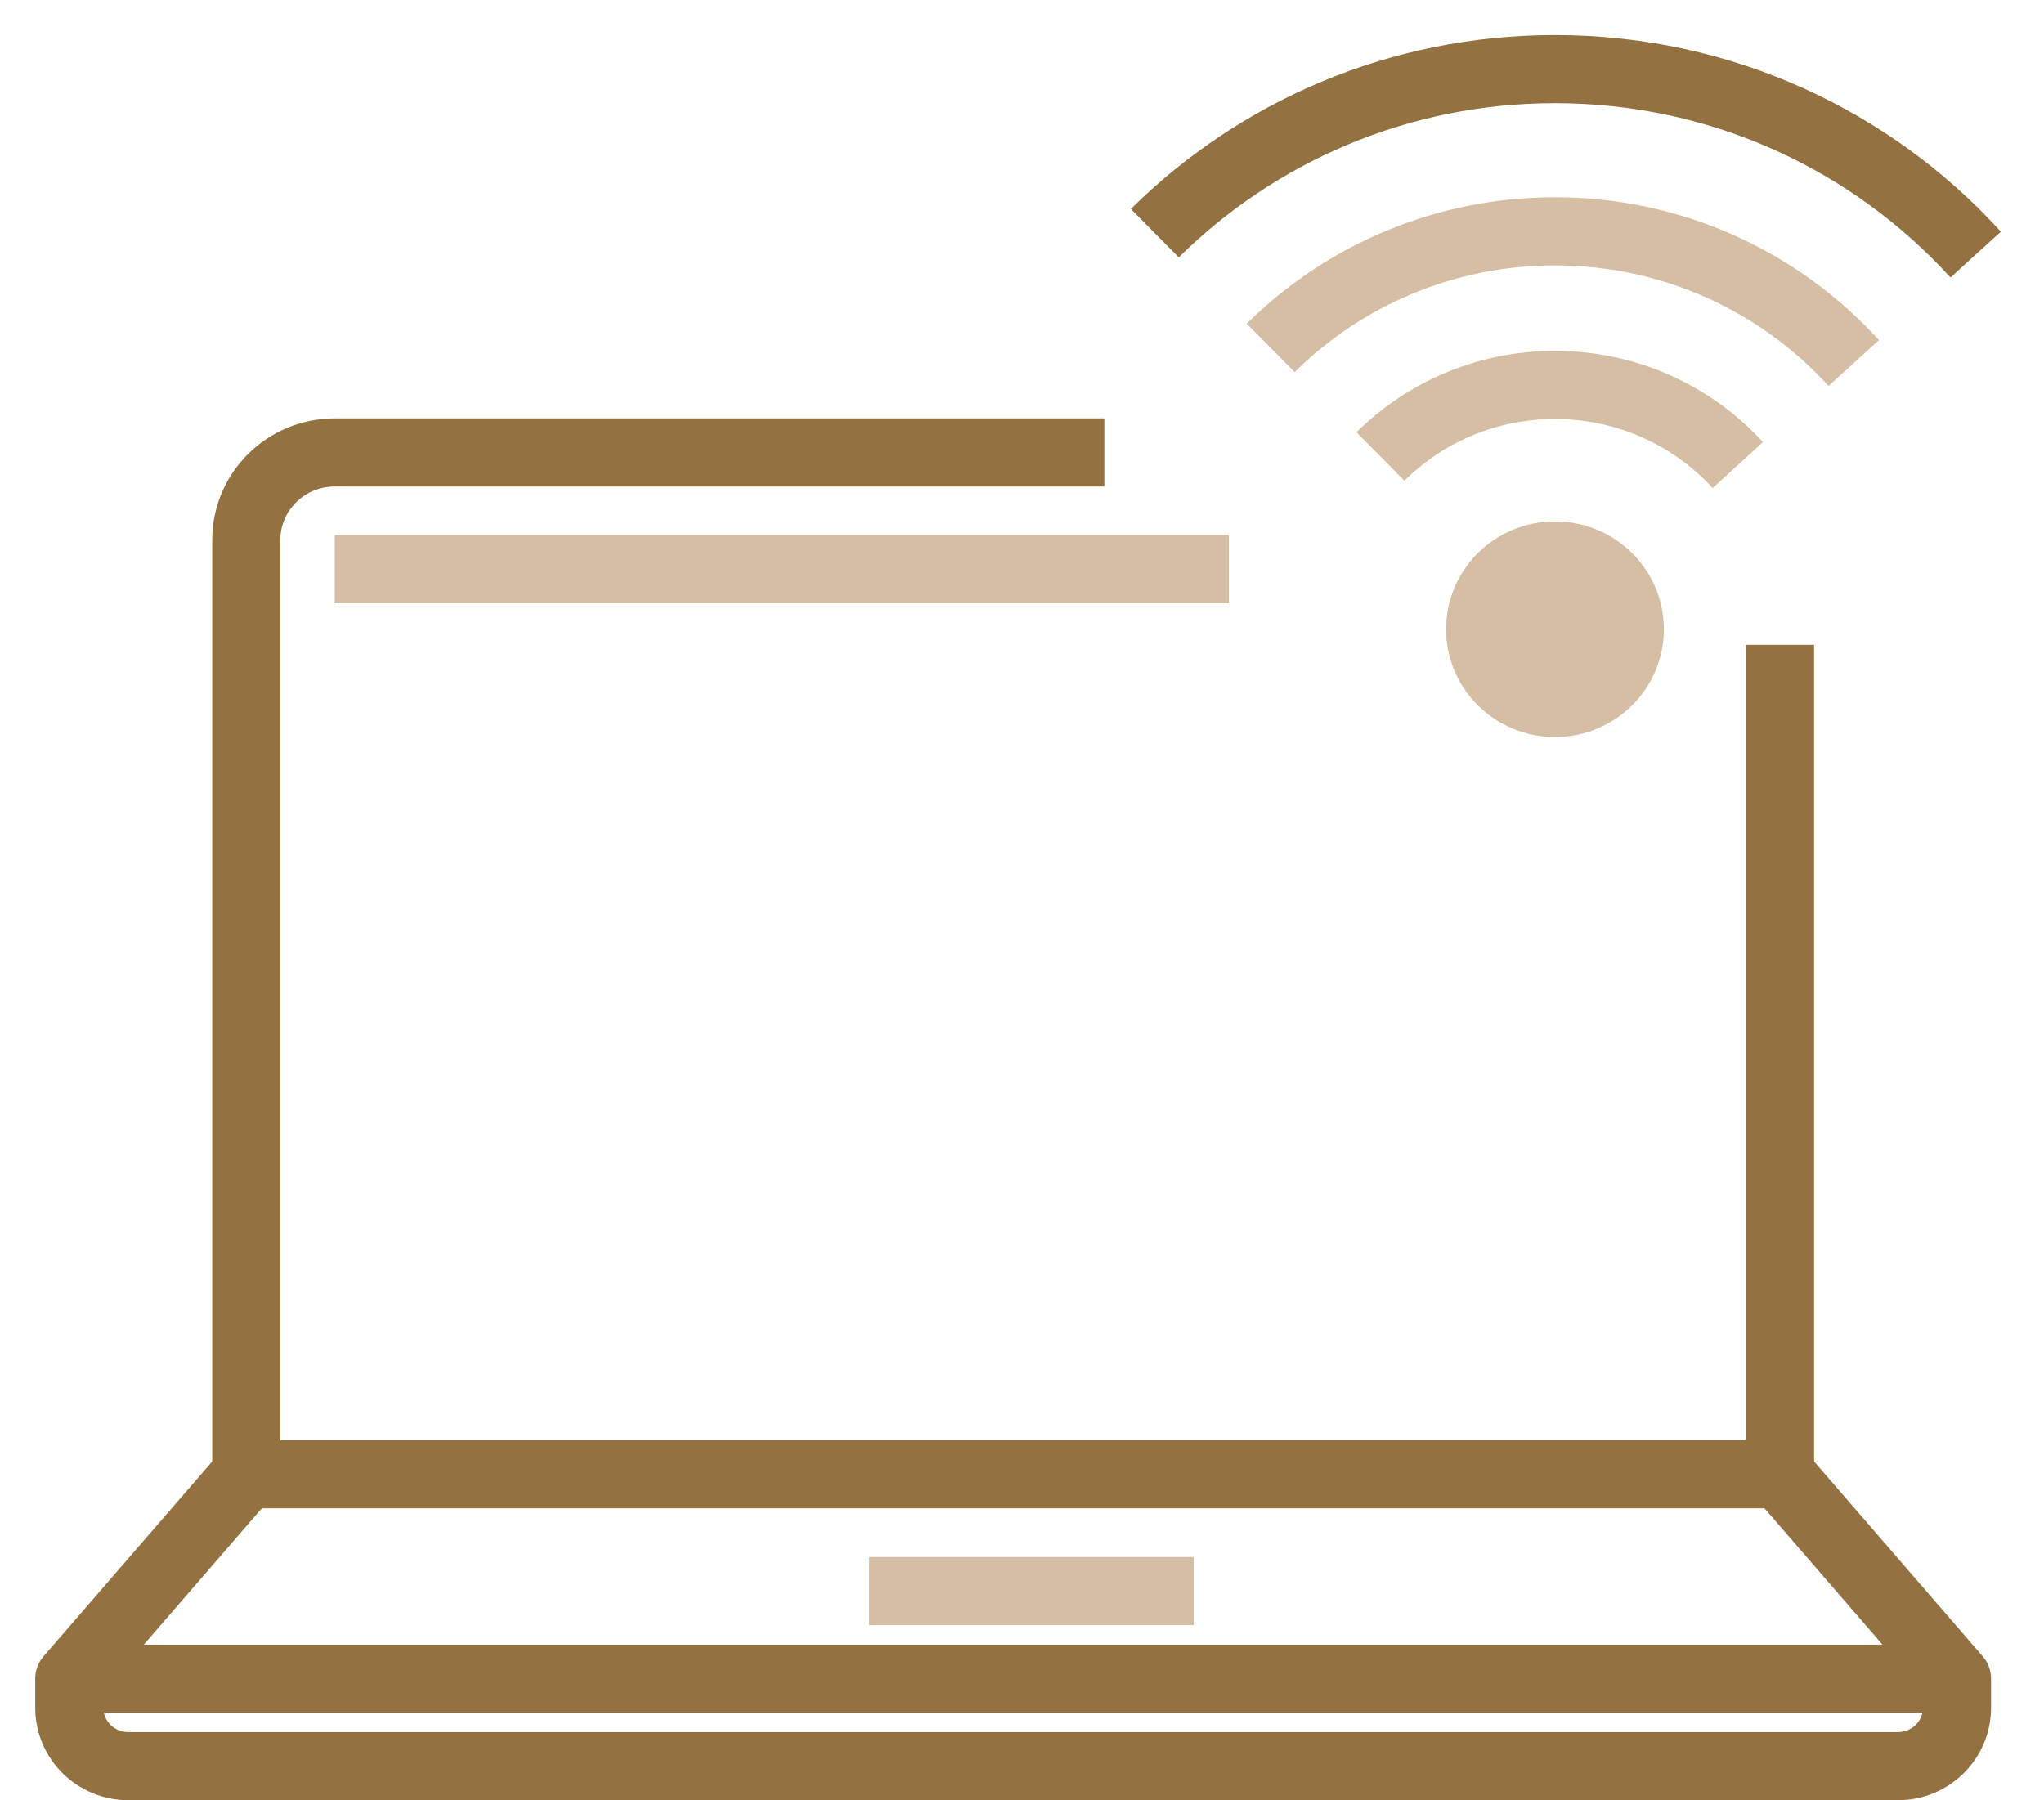
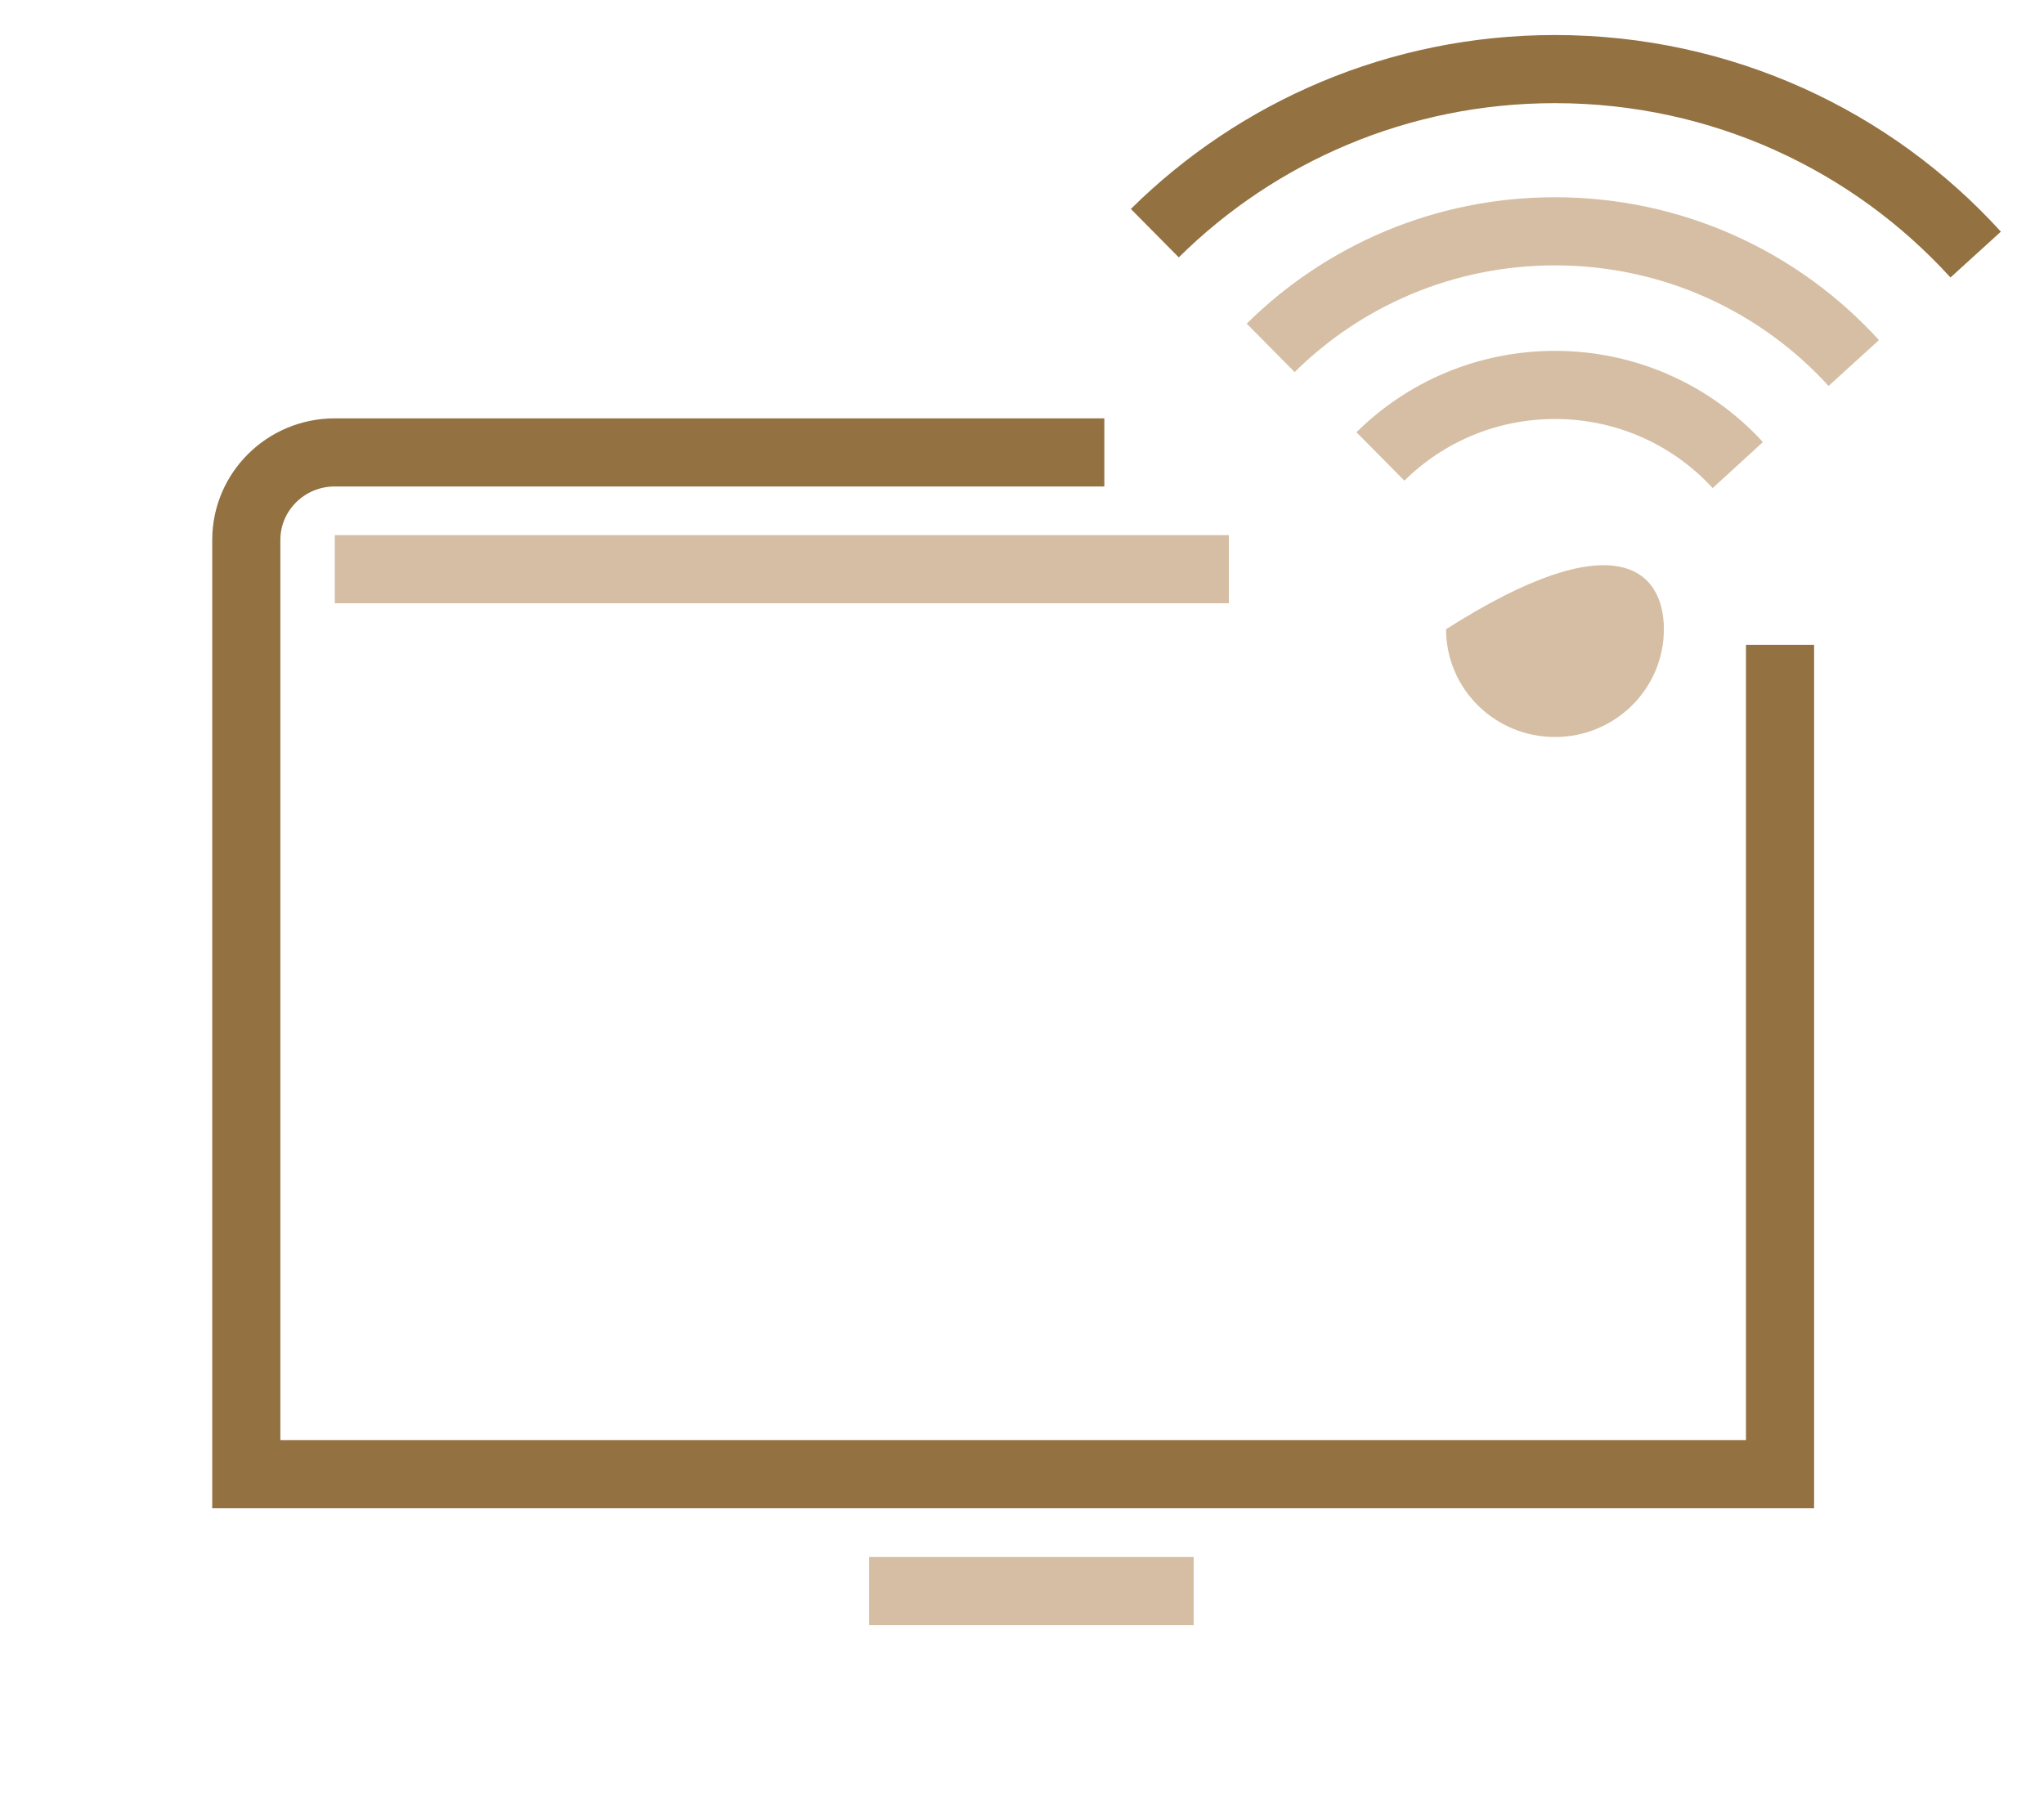
<svg xmlns="http://www.w3.org/2000/svg" width="42" height="37" viewBox="0 0 42 37">
  <g fill="none" fill-rule="evenodd" transform="translate(1 1)">
    <g stroke-width="1.4" transform="translate(0 8.118)">
      <path stroke="#937141" d="M35.576,4.135 L35.576,21.18 L4.061,21.18 L4.061,1.98 C4.061,0.985 4.875,0.18 5.879,0.18 L21.692,0.18" />
-       <path stroke="#937141" stroke-linecap="round" stroke-linejoin="round" d="M.424 25.382L39.212 25.382 39.212 25.98C39.212 26.643 38.669 27.18 37.998 27.18L1.638 27.18C.967 27.18.424 26.643.424 25.98L.424 25.382zM4.061 21.179L.424 25.382M35.576 21.179L39.212 25.382" />
      <path stroke="#D5BEA3" d="M16.86 23.582L23.527 23.582M5.879 2.58L24.251 2.58" />
    </g>
    <g transform="translate(22.424 .318)">
-       <path fill="#D5BEA3" d="M10.765,11.614 C10.765,12.838 9.764,13.829 8.528,13.829 C7.292,13.829 6.29,12.838 6.29,11.614 C6.29,10.39 7.292,9.398 8.528,9.398 C9.764,9.398 10.765,10.39 10.765,11.614" />
+       <path fill="#D5BEA3" d="M10.765,11.614 C10.765,12.838 9.764,13.829 8.528,13.829 C7.292,13.829 6.29,12.838 6.29,11.614 C9.764,9.398 10.765,10.39 10.765,11.614" />
      <path stroke="#D5BEA3" stroke-width="1.4" d="M4.941 8.063C5.859 7.154 7.127 6.593 8.528 6.593 10.017 6.593 11.357 7.228 12.284 8.24M2.686 5.831C4.182 4.351 6.246 3.436 8.528 3.436 10.964 3.436 13.154 4.481 14.667 6.143" />
      <path stroke="#937141" stroke-width="1.4" d="M0.305,3.474 C2.41,1.391 5.317,0.102 8.527,0.102 C11.959,0.102 15.043,1.574 17.172,3.914" />
    </g>
  </g>
</svg>